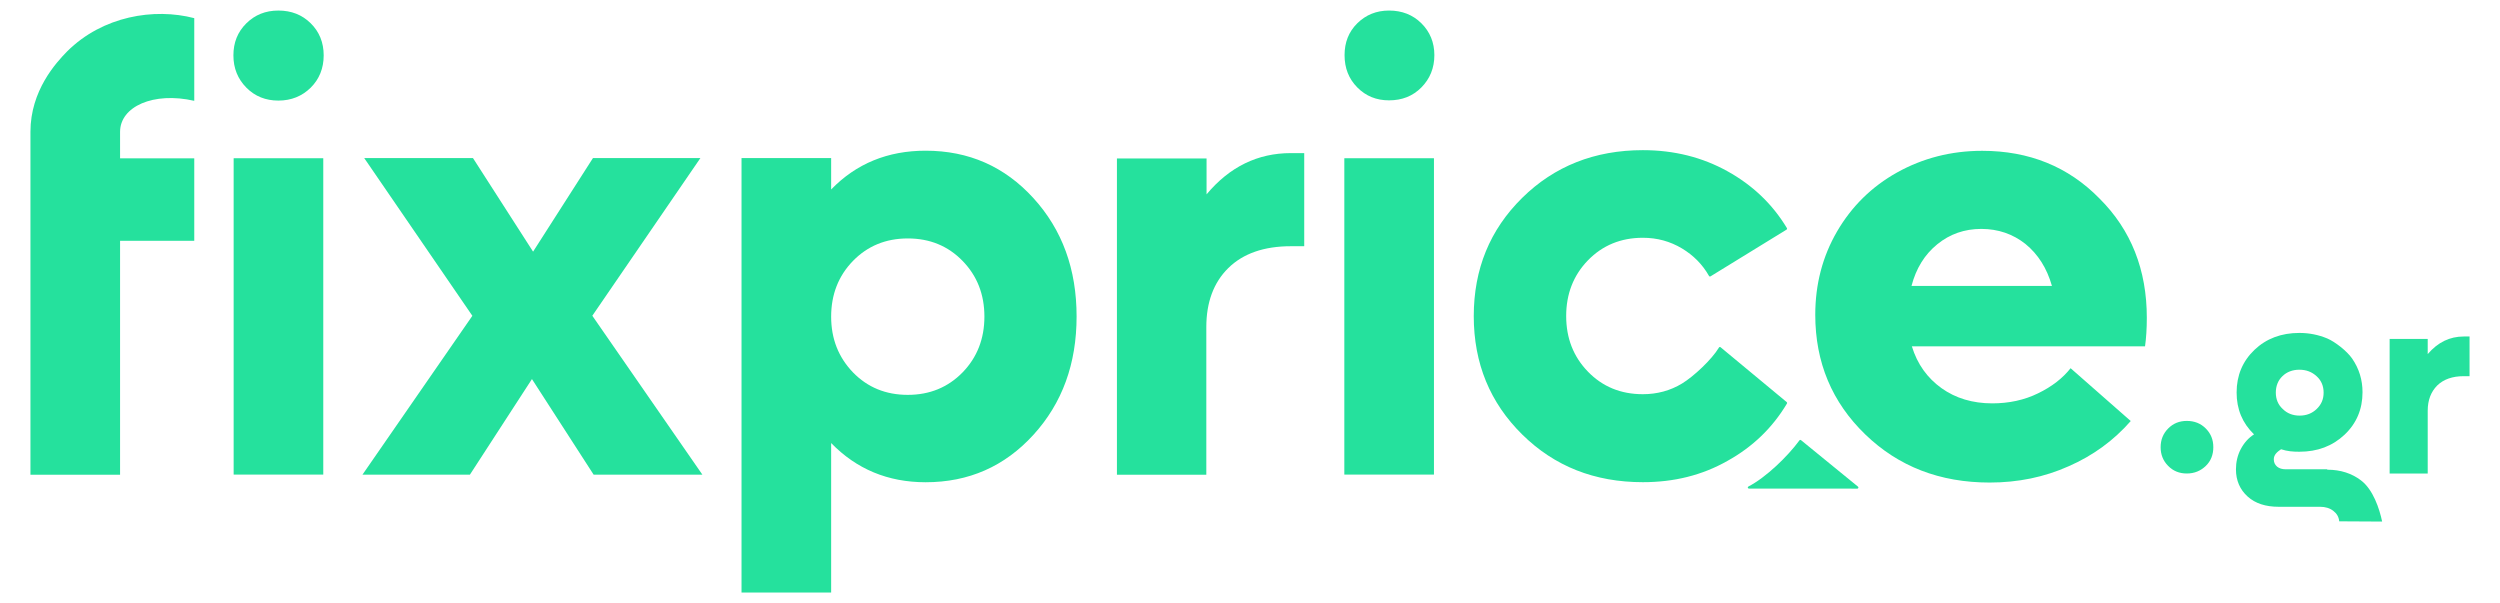
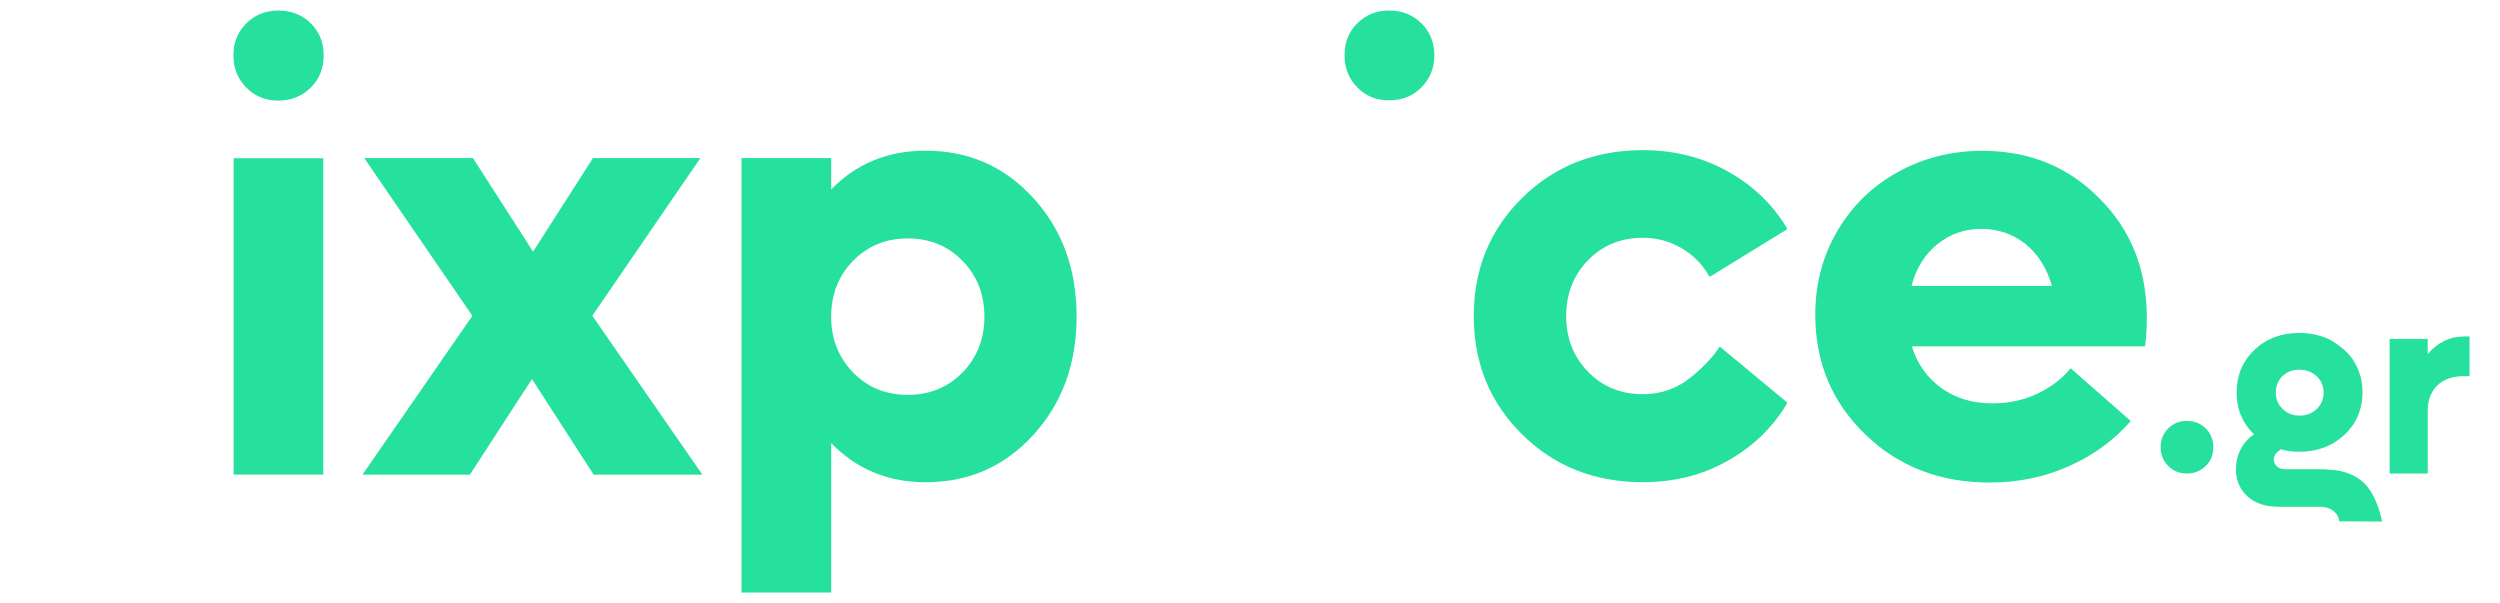
<svg xmlns="http://www.w3.org/2000/svg" width="1500" height="362" viewBox="0 0 1500 362" fill="none">
-   <path d="M18.27 79.058C18.27 54.345 33.608 37.63 40.33 30.791C61.603 9.661 92.387 4.596 116.556 10.891V60.496C91.994 54.888 72.043 63.97 72.043 79.094V95.014H116.556V144.474H72.043V284.823H18.27V144.402V94.941V79.058Z" fill="#25E19D" />
  <path d="M167.004 60.351C159.46 60.351 152.989 57.819 147.84 52.608C142.692 47.398 140.046 40.994 140.046 33.215C140.046 25.581 142.549 19.177 147.84 13.966C152.989 8.901 159.317 6.332 167.004 6.332C174.799 6.332 181.27 8.865 186.418 13.966C191.567 19.032 194.213 25.472 194.213 33.215C194.213 40.958 191.567 47.507 186.418 52.608C181.27 57.674 174.799 60.351 167.004 60.351Z" fill="#25E19D" />
  <path d="M193.962 94.941H140.189V284.751H193.962V94.941Z" fill="#25E19D" />
  <path d="M421.425 284.787H356.175L319.17 227.439L281.951 284.787H217.488L283.417 189.484L218.525 94.832H283.775L319.85 150.987L355.782 94.832H420.245L355.389 189.448L421.425 284.787Z" fill="#25E19D" />
  <path d="M555.357 90.419C581.243 90.419 602.766 99.898 620.071 118.894C637.376 137.889 645.956 161.552 645.956 189.882C645.956 218.213 637.376 241.876 620.071 260.871C602.766 279.866 581.243 289.346 555.357 289.346C532.761 289.346 513.883 281.458 498.688 265.828V355.522H444.915V94.833H498.688V113.684C513.74 98.162 532.654 90.419 555.357 90.419ZM511.774 223.423C520.498 232.396 531.438 236.919 544.667 236.919C557.896 236.919 568.836 232.36 577.56 223.423C586.284 214.45 590.646 203.233 590.646 189.991C590.646 176.64 586.284 165.532 577.56 156.559C568.836 147.586 557.896 143.063 544.667 143.063C531.438 143.063 520.498 147.622 511.774 156.559C503.05 165.532 498.688 176.748 498.688 189.991C498.688 203.233 503.05 214.341 511.774 223.423Z" fill="#25E19D" />
-   <path d="M774.49 91.866H782.534V147.731H774.49C758.365 147.731 745.815 152.145 736.984 160.828C728.153 169.512 723.791 181.416 723.791 196.251V284.86H670.16V95.086H723.934V116.614C737.771 100.043 754.682 91.866 774.49 91.866Z" fill="#25E19D" />
  <path d="M833.41 60.207C825.866 60.207 819.538 57.674 814.389 52.464C809.241 47.254 806.738 40.849 806.738 33.07C806.738 25.436 809.241 19.032 814.389 13.966C819.538 8.901 825.866 6.332 833.41 6.332C841.204 6.332 847.675 8.865 852.824 13.966C857.972 19.068 860.618 25.472 860.618 33.07C860.618 40.813 857.972 47.254 852.824 52.464C847.675 57.674 841.204 60.207 833.41 60.207Z" fill="#25E19D" />
-   <path d="M860.371 94.941H806.598V284.751H860.371V94.941Z" fill="#25E19D" />
  <path d="M985.722 289.31C956.798 289.31 932.736 279.83 913.322 260.69C894.05 241.694 884.254 218.032 884.254 189.701C884.254 161.479 893.907 137.853 913.322 118.713C932.593 99.717 956.798 90.093 985.722 90.093C1004.49 90.093 1021.4 94.362 1036.56 102.793C1051.54 111.114 1063.45 122.403 1072.14 136.84C1072.32 137.165 1072.25 137.563 1071.92 137.78L1026.3 165.821C1025.98 166.002 1025.59 165.894 1025.41 165.568C1021.48 158.621 1016.04 153.194 1009.21 149.069C1002.06 144.8 994.303 142.665 985.687 142.665C972.494 142.665 961.517 147.224 952.793 156.161C944.07 165.134 939.708 176.35 939.708 189.593C939.708 202.944 944.07 214.052 952.793 223.025C961.517 231.998 972.458 236.52 985.687 236.52C994.267 236.52 1002.2 234.386 1009.21 230.116C1016.11 225.955 1027.09 215.716 1031.38 208.516C1031.59 208.154 1032.06 208.082 1032.34 208.335L1072.03 241.26C1072.28 241.477 1072.35 241.839 1072.17 242.129C1063.49 256.71 1051.54 268.179 1036.53 276.501C1021.26 285.185 1004.35 289.31 985.722 289.31Z" fill="#25E19D" />
  <path d="M1288.09 190.678C1288.09 197.227 1287.7 202.98 1287.02 207.792H1147.11C1150.4 218.502 1156.37 226.787 1164.96 232.938C1173.39 238.944 1183.58 242.02 1195.35 242.02C1205.39 242.02 1214.62 240.03 1222.8 236.014C1231.13 231.998 1237.61 226.932 1242.36 220.926L1278.44 252.621C1268.28 264.236 1255.84 273.353 1241.18 279.757C1226.52 286.306 1210.79 289.527 1193.77 289.527C1163.92 289.527 1139.07 279.902 1119.16 260.654C1099.24 241.405 1089.16 217.489 1089.16 188.869C1089.16 170.561 1093.52 153.845 1102.24 138.866C1110.97 123.886 1122.98 111.983 1138.32 103.444C1153.66 94.905 1170.68 90.491 1189.3 90.491C1217.44 90.491 1240.97 99.97 1259.7 119.11C1278.69 137.997 1288.09 161.914 1288.09 190.678ZM1188.77 137.346C1178.72 137.346 1169.89 140.422 1162.35 146.572C1154.8 152.723 1149.65 161.009 1146.9 171.574H1231.17C1228.13 160.864 1222.84 152.579 1215.33 146.428C1207.79 140.422 1198.92 137.346 1188.77 137.346Z" fill="#25E19D" />
  <path d="M1312.11 284.099C1307.61 284.099 1303.93 282.616 1300.89 279.541C1297.85 276.465 1296.38 272.738 1296.38 268.324C1296.38 263.91 1297.85 260.183 1300.89 257.108C1303.93 254.032 1307.61 252.549 1312.11 252.549C1316.62 252.549 1320.44 254.032 1323.48 257.108C1326.52 260.183 1327.99 263.801 1327.99 268.324C1327.99 272.847 1326.52 276.61 1323.48 279.541C1320.44 282.507 1316.62 284.099 1312.11 284.099Z" fill="#25E19D" />
  <path d="M1396.38 281.82C1404.43 281.82 1411.18 284.1 1416.58 288.224C1423.84 293.688 1427.67 305.194 1429.28 312.937L1403.53 312.792C1403.28 310.114 1402.07 308.124 1399.96 306.496C1397.85 304.868 1395.2 304.072 1392.02 304.072H1367.21C1359.41 304.072 1353.19 302.082 1348.58 297.921C1343.97 293.76 1341.57 288.297 1341.57 281.603C1341.57 277.334 1342.5 273.173 1344.47 269.446C1346.44 265.719 1349.08 262.752 1352.41 260.618C1345.4 253.815 1341.97 245.53 1341.97 235.471C1341.97 225.304 1345.54 216.765 1352.66 209.927C1359.81 203.125 1368.78 199.76 1379.62 199.76C1385.44 199.76 1390.98 200.845 1396.38 203.089C1401 205.079 1408 210.434 1411.29 215.137C1415.51 221.288 1417.51 227.982 1417.51 235.327C1417.51 245.494 1413.94 254.033 1406.68 260.871C1399.42 267.673 1390.45 271.038 1379.62 271.038C1375.65 271.038 1372.46 270.785 1368.64 269.555C1366.24 271.147 1364.28 272.883 1364.28 275.561C1364.28 277.442 1364.92 278.781 1366.24 279.975C1367.57 281.06 1369.28 281.567 1371.39 281.567H1396.35V281.82H1396.38ZM1379.62 221.831C1375.5 221.831 1372.07 223.17 1369.46 225.702C1366.82 228.235 1365.49 231.6 1365.49 235.58C1365.49 239.451 1366.82 242.816 1369.6 245.349C1372.25 248.026 1375.68 249.365 1379.76 249.365C1383.87 249.365 1387.3 248.026 1390.05 245.349C1392.84 242.671 1394.17 239.451 1394.17 235.58C1394.17 231.708 1392.84 228.343 1390.05 225.811C1387.16 223.133 1383.73 221.831 1379.62 221.831Z" fill="#25E19D" />
  <path d="M1478.3 201.895H1481.73V225.702H1478.3C1471.43 225.702 1466.14 227.584 1462.31 231.311C1458.63 235.037 1456.63 239.994 1456.63 246.398V284.1H1433.78V203.378H1456.63V212.46C1462.71 205.368 1469.82 201.895 1478.3 201.895Z" fill="#25E19D" />
-   <path d="M1049.04 291.915C1059.59 286.452 1072.6 273.86 1079.68 264.2C1079.9 263.91 1080.33 263.838 1080.61 264.091L1114.79 291.987C1115.29 292.385 1115.01 293.181 1114.4 293.181C1105.39 293.181 1066.24 293.109 1049.33 293.145C1048.65 293.145 1048.4 292.204 1049.04 291.915Z" fill="#25E19D" />
</svg>